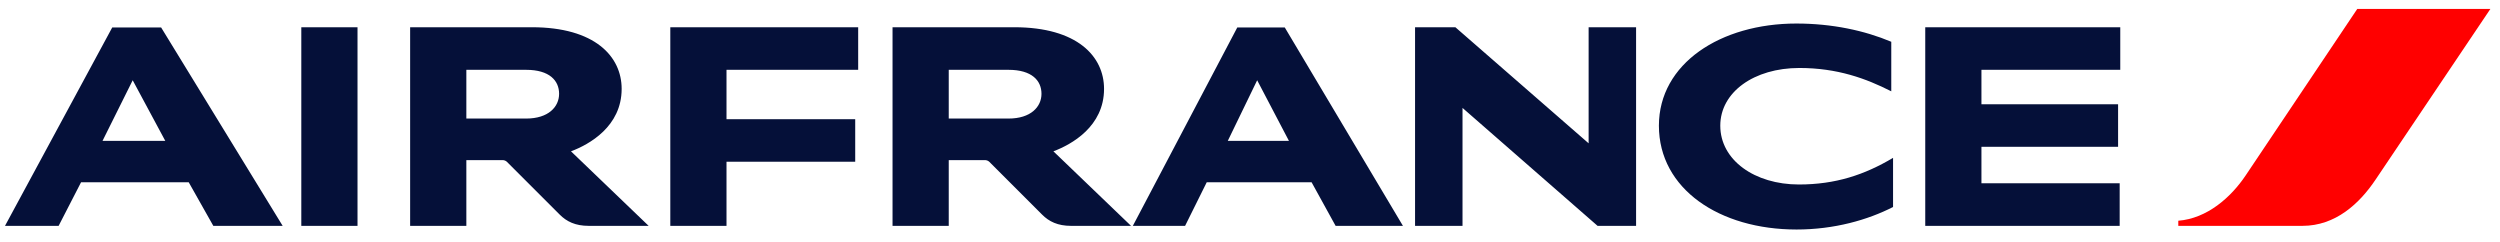
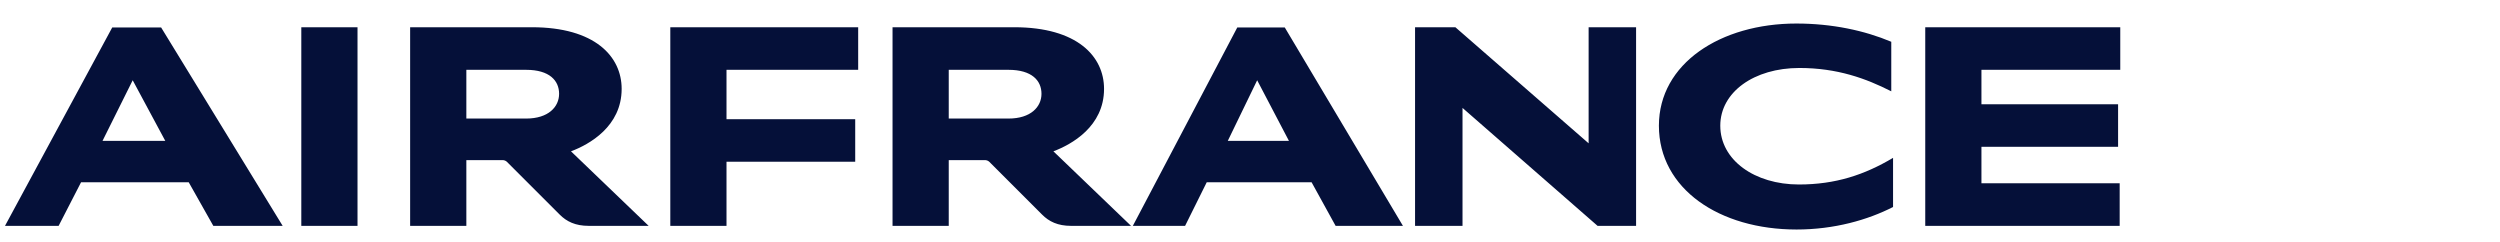
<svg xmlns="http://www.w3.org/2000/svg" width="517" height="50" viewBox="0 0 517 50" fill="none">
-   <path d="M487.482 1.85L464.395 36.289C461.358 40.817 456.426 45.183 450.471 45.647V46.706H476.149C482.966 46.706 487.939 42.131 491.303 37.092L515.011 1.85H487.485H487.482Z" fill="#FF0000" />
  <path d="M62.311 46.706V5.633H73.934V46.706H62.311ZM330.377 46.706L302.448 22.317V46.706H292.633V5.633H300.971L328.528 29.639V5.633H338.342V46.706H330.377ZM391.115 18.883C385.863 16.217 379.946 14.058 372.103 14.058C362.737 14.058 355.754 19.053 355.754 25.997C355.754 33.111 362.863 38.153 372.019 38.153C379.579 38.153 385.57 36.161 391.484 32.645V42.808C386.268 45.475 379.33 47.464 371.526 47.464C355.592 47.464 343.061 39.083 343.061 25.997C343.061 13.125 355.836 4.867 371.482 4.867C378.876 4.867 385.57 6.306 391.115 8.639V18.883ZM138.619 46.706V5.633H177.471V14.439H150.242V24.645H176.858V33.453H150.242V46.708H138.619V46.706ZM398.142 46.706V5.633H438.471V14.439H409.762V21.556H438.02V30.361H409.762V37.9H438.348V46.706H398.142ZM217.843 31.292L233.9 46.708H221.498C218.746 46.708 216.94 45.819 215.502 44.375L204.576 33.45C204.449 33.334 204.3 33.244 204.139 33.187C203.977 33.129 203.806 33.104 203.635 33.114H196.2V46.706H184.577V5.633H209.754C222.814 5.633 228.317 11.689 228.317 18.378C228.317 26.169 221.58 29.889 217.843 31.292ZM208.565 24.517C213.16 24.517 215.379 22.106 215.379 19.395C215.379 16.683 213.409 14.439 208.565 14.439H196.2V24.517H208.565ZM118.081 31.294L134.138 46.706H121.739C118.987 46.706 117.179 45.817 115.743 44.375L104.817 33.45C104.689 33.334 104.54 33.244 104.378 33.186C104.216 33.129 104.045 33.104 103.873 33.114H96.441V46.706H84.816V5.633H109.993C123.052 5.633 128.558 11.689 128.558 18.378C128.558 26.169 121.821 29.892 118.081 31.294ZM108.803 24.517C113.404 24.517 115.622 22.106 115.622 19.395C115.622 16.683 113.65 14.439 108.803 14.439H96.441V24.517H108.803ZM44.115 46.706L39.024 37.686H16.766L12.124 46.706H1.034L23.213 5.675H33.318L58.454 46.706H44.115ZM21.2 29.131H34.18L27.442 16.597L21.2 29.131ZM276.204 46.706L271.234 37.686H249.555L245.077 46.706H234.272L255.874 5.675H265.689L290.127 46.706H276.204ZM253.905 29.131H266.553L259.983 16.597L253.905 29.131Z" fill="#051039" />
</svg>